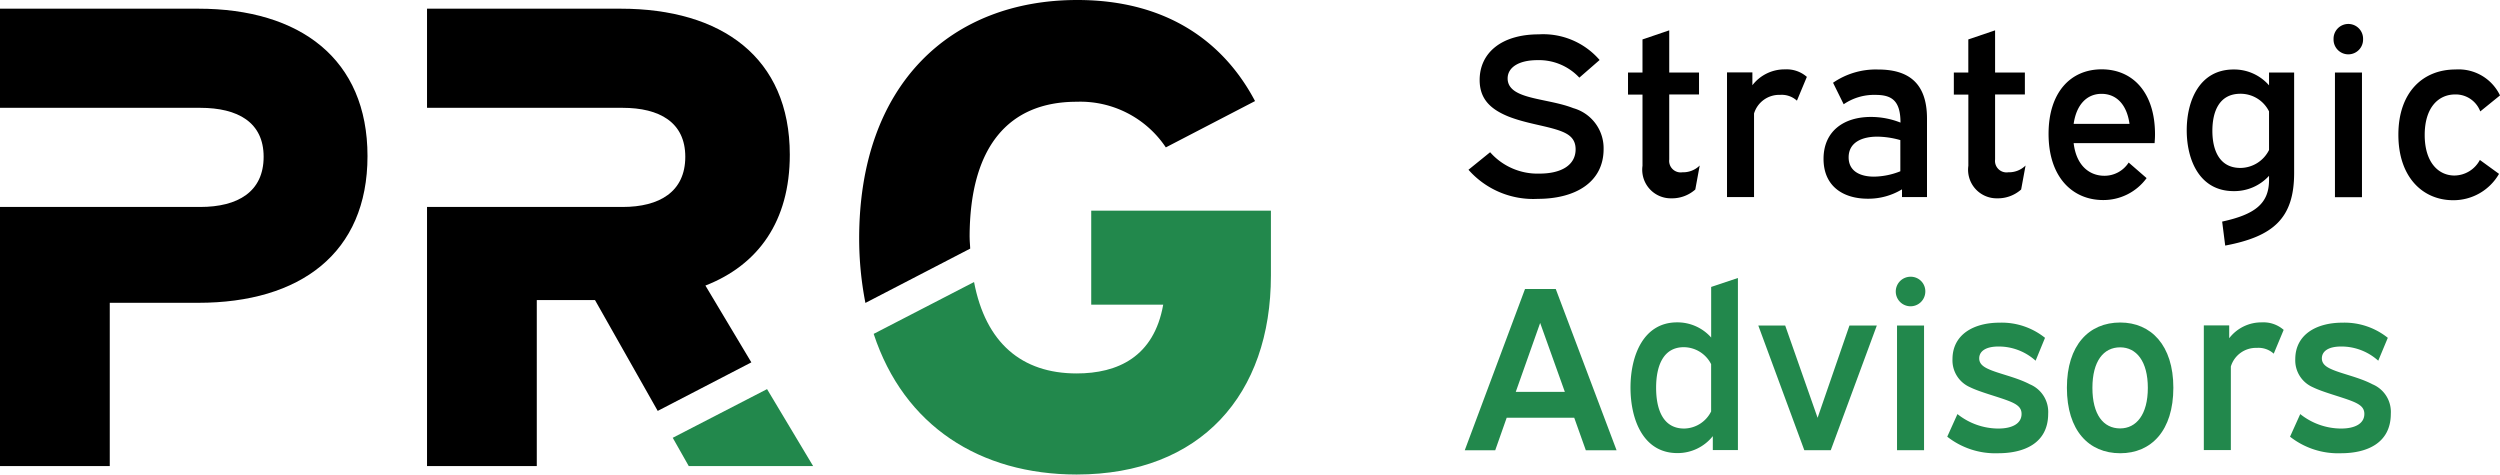
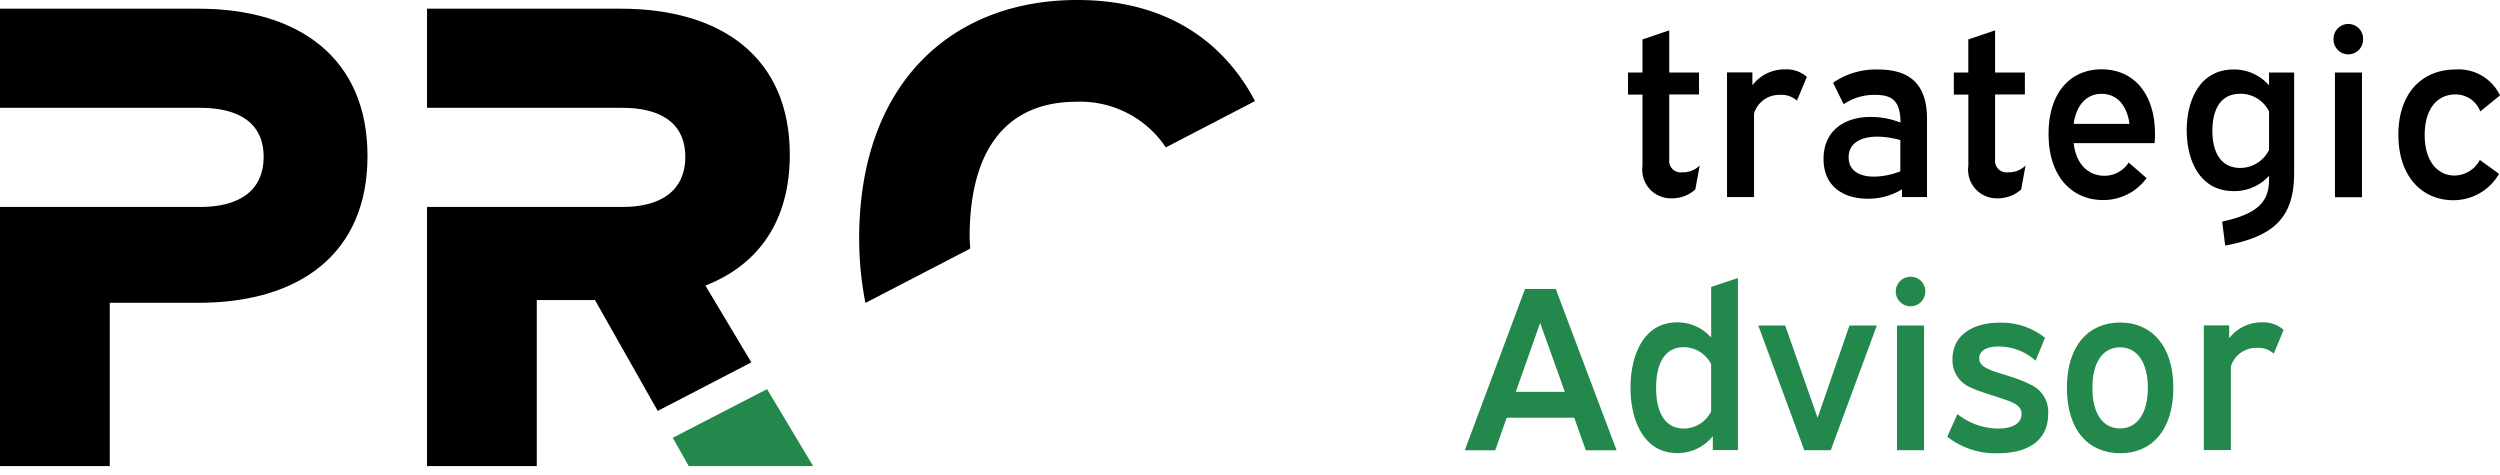
<svg xmlns="http://www.w3.org/2000/svg" id="logo" width="200" height="37.968" viewBox="0 0 200 37.968">
  <defs>
    <style>
      .cls-1 {
        fill: none;
      }

      .cls-2 {
        fill: #ec1c24;
      }

      .cls-3 {
        clip-path: url(#clip-path);
      }

      .cls-4 {
        fill: #22884c;
      }
    </style>
    <clipPath id="clip-path">
      <rect id="Rectangle_1001" data-name="Rectangle 1001" class="cls-1" width="200" height="37.968" />
    </clipPath>
  </defs>
  <path id="Path_4693" data-name="Path 4693" class="cls-2" d="M78.083,34.42h0Z" transform="translate(8.047 3.548)" />
  <g id="Group_1104" data-name="Group 1104">
    <g id="Group_1103" data-name="Group 1103" class="cls-3">
      <path id="Path_4694" data-name="Path 4694" d="M71.146,18.984c0-7.247,3.122-10.843,8.56-10.843a8.227,8.227,0,0,1,7.137,3.651L93.98,8.086C91.5,3.386,86.953,0,79.761,0,69.712,0,62.31,6.663,62.31,19.083a26.856,26.856,0,0,0,.5,5.151l8.383-4.346c-.011-.3-.044-.574-.044-.9" transform="translate(6.423)" />
-       <path id="Path_4695" data-name="Path 4695" class="cls-4" d="M80.767,15.291V22.8h5.758C85.786,26.984,82.874,28.3,79.6,28.3c-4.4,0-7.28-2.449-8.207-7.313l-8.03,4.148c2.427,7.38,8.516,11.24,16.215,11.251h.033c9.928-.011,15.531-6.4,15.531-15.917V15.28H80.767Z" transform="translate(6.531 1.575)" />
      <path id="Path_4696" data-name="Path 4696" class="cls-4" d="M48.79,32.114l1.28,2.261h9.95L56.335,28.22Z" transform="translate(5.029 2.909)" />
      <path id="Path_4697" data-name="Path 4697" d="M15.862.63H0V8.561H16.017c3.011,0,5.074,1.158,5.074,3.916,0,2.8-2.063,4.015-5.074,4.015H0V37.219H8.781V24.159h7.082C24,24.159,29.4,20.2,29.4,12.422S24,.63,15.862.63" transform="translate(0 0.065)" />
      <path id="Path_4698" data-name="Path 4698" d="M59.992,12.312C59.992,4.535,54.543.63,46.457.63H30.97V8.561H46.612c2.956,0,5.019,1.158,5.019,3.916,0,2.8-2.063,4.015-5.019,4.015H30.97V37.219h8.781V23.938h4.655l5.019,8.869,7.49-3.883L53.241,22.78c4.214-1.644,6.751-5.129,6.751-10.468" transform="translate(3.192 0.065)" />
-       <path id="Path_4699" data-name="Path 4699" d="M108.232,11.921a5.048,5.048,0,0,0,3.949,1.71c1.787,0,2.89-.706,2.89-1.941,0-.893-.574-1.246-1.324-1.511-1.114-.386-2.647-.563-4.048-1.114-1.379-.563-2.305-1.357-2.305-2.923,0-2.14,1.71-3.651,4.732-3.651a5.96,5.96,0,0,1,4.865,2.052l-1.622,1.412a4.417,4.417,0,0,0-3.353-1.4c-1.467,0-2.383.563-2.383,1.467,0,.673.507,1.048,1.136,1.291,1.1.43,2.791.563,4.114,1.081a3.328,3.328,0,0,1,2.427,3.276c0,2.625-2.217,3.982-5.273,3.982a6.9,6.9,0,0,1-5.537-2.328Z" transform="translate(10.978 0.257)" />
      <path id="Path_4700" data-name="Path 4700" d="M119.228,5.575V2.928l2.14-.728V5.575h2.383V7.329h-2.383v5.2a.922.922,0,0,0,1.059,1.026,1.879,1.879,0,0,0,1.379-.541l-.353,1.919a2.8,2.8,0,0,1-1.919.706,2.286,2.286,0,0,1-2.305-2.6v-5.7H118.07V5.575h1.158" transform="translate(12.171 0.227)" />
      <path id="Path_4701" data-name="Path 4701" d="M130.843,7.534a1.806,1.806,0,0,0-1.346-.463,2.1,2.1,0,0,0-2.085,1.489v6.685H125.25V5.273h2.03V6.3a3.244,3.244,0,0,1,2.625-1.269,2.443,2.443,0,0,1,1.732.6Z" transform="translate(12.911 0.519)" />
      <path id="Path_4702" data-name="Path 4702" d="M133.011,6.1a6.026,6.026,0,0,1,3.6-1.059c2.294,0,3.916.949,3.916,3.927v6.277h-2v-.618a5.191,5.191,0,0,1-2.736.75c-1.975,0-3.541-1-3.541-3.188s1.588-3.353,3.784-3.353a6.386,6.386,0,0,1,2.372.452c0-1.809-.75-2.217-2.008-2.217a4.3,4.3,0,0,0-2.537.75Zm5.383,7.082V10.688a6.961,6.961,0,0,0-1.842-.276c-1.269,0-2.294.485-2.294,1.655,0,1.114.927,1.544,2.03,1.544a5.844,5.844,0,0,0,2.107-.43" transform="translate(13.633 0.52)" />
      <path id="Path_4703" data-name="Path 4703" d="M142.858,5.575V2.928L145,2.2V5.575h2.383V7.329H145v5.2a.922.922,0,0,0,1.059,1.026,1.879,1.879,0,0,0,1.379-.541l-.353,1.919a2.8,2.8,0,0,1-1.919.706,2.286,2.286,0,0,1-2.305-2.6v-5.7H141.7V5.575h1.158" transform="translate(14.607 0.227)" />
      <path id="Path_4704" data-name="Path 4704" d="M150.578,10.943c.221,1.831,1.3,2.6,2.46,2.6a2.3,2.3,0,0,0,1.941-1.059l1.434,1.246a4.274,4.274,0,0,1-3.486,1.754c-2.383,0-4.357-1.765-4.357-5.295,0-3.32,1.765-5.162,4.247-5.162s4.269,1.842,4.269,5.2c0,.331-.022.485-.033.706h-6.475Zm0-1.555h4.467c-.221-1.588-1.081-2.4-2.239-2.4s-2.008.849-2.228,2.4" transform="translate(15.315 0.519)" />
      <path id="Path_4705" data-name="Path 4705" d="M167.183,5.283v8.03c0,3.618-1.655,5.085-5.515,5.813l-.243-1.919c2.647-.574,3.75-1.456,3.75-3.331v-.331a3.747,3.747,0,0,1-2.835,1.224c-2.725,0-3.75-2.493-3.75-4.865s1.026-4.865,3.75-4.865a3.7,3.7,0,0,1,2.835,1.269V5.283h2.008m-2.008,6.2V8.393a2.539,2.539,0,0,0-2.294-1.412c-1.677,0-2.239,1.4-2.239,2.967,0,1.544.563,2.967,2.239,2.967a2.584,2.584,0,0,0,2.294-1.434" transform="translate(16.348 0.52)" />
      <path id="Path_4706" data-name="Path 4706" d="M171.6,2.954a1.181,1.181,0,1,1-2.361,0,1.181,1.181,0,1,1,2.361,0M171.512,15.6H169.35V5.624h2.162Z" transform="translate(17.446 0.178)" />
      <path id="Path_4707" data-name="Path 4707" d="M180.492,8.393a2.1,2.1,0,0,0-2.008-1.357c-1.346,0-2.438,1.048-2.438,3.243s1.1,3.243,2.383,3.243a2.328,2.328,0,0,0,2.03-1.246l1.533,1.114a4.207,4.207,0,0,1-3.673,2.107c-2.4,0-4.379-1.809-4.379-5.24,0-3.409,1.975-5.218,4.567-5.218a3.67,3.67,0,0,1,3.563,2.074Z" transform="translate(17.93 0.52)" />
      <path id="Path_4708" data-name="Path 4708" class="cls-4" d="M113.51,20.96l4.865,12.9h-2.46l-.927-2.6h-5.405l-.916,2.6H106.23l4.82-12.9Zm-3.2,8.229h3.927l-1.975-5.515Z" transform="translate(10.951 2.161)" />
      <path id="Path_4709" data-name="Path 4709" class="cls-4" d="M126.843,20.16V33.926h-2.008V32.812A3.591,3.591,0,0,1,122,34.169c-2.725,0-3.75-2.669-3.75-5.24,0-2.548,1.026-5.218,3.728-5.218a3.6,3.6,0,0,1,2.725,1.213V20.877ZM124.7,30.838V27.054a2.47,2.47,0,0,0-2.184-1.357c-1.655,0-2.217,1.511-2.217,3.243,0,1.754.563,3.265,2.239,3.265a2.452,2.452,0,0,0,2.162-1.368" transform="translate(12.19 2.078)" />
      <path id="Path_4710" data-name="Path 4710" class="cls-4" d="M129.671,23.61l2.592,7.38,2.548-7.38H137l-3.684,9.972H131.2L127.52,23.61Z" transform="translate(13.145 2.434)" />
      <path id="Path_4711" data-name="Path 4711" class="cls-4" d="M139.851,21.305a1.182,1.182,0,1,1-1.191-1.235,1.165,1.165,0,0,1,1.191,1.235m-.1,12.641h-2.162V23.975h2.162Z" transform="translate(14.173 2.069)" />
      <path id="Path_4712" data-name="Path 4712" class="cls-4" d="M148.291,26.445a4.4,4.4,0,0,0-2.967-1.136c-1.1,0-1.544.43-1.544.949,0,.4.276.651.75.86.816.375,2.239.651,3.3,1.213a2.391,2.391,0,0,1,1.467,2.35c0,2.438-2.03,3.166-3.993,3.166a6.216,6.216,0,0,1-4.081-1.324l.816-1.809a5.264,5.264,0,0,0,3.265,1.158c1.136,0,1.864-.408,1.864-1.169,0-.485-.3-.75-.993-1.026-.894-.353-2.305-.706-3.133-1.114a2.341,2.341,0,0,1-1.4-2.239c0-1.941,1.644-2.923,3.784-2.923a5.539,5.539,0,0,1,3.618,1.213Z" transform="translate(14.557 2.412)" />
      <path id="Path_4713" data-name="Path 4713" class="cls-4" d="M158.416,28.608c0,3.431-1.765,5.24-4.247,5.24-2.515,0-4.269-1.809-4.269-5.24,0-3.409,1.765-5.218,4.269-5.218,2.449,0,4.247,1.809,4.247,5.218m-6.475.011c0,2.129.871,3.243,2.217,3.243,1.3,0,2.217-1.114,2.217-3.243s-.916-3.243-2.217-3.243c-1.324,0-2.217,1.1-2.217,3.243" transform="translate(15.452 2.411)" />
      <path id="Path_4714" data-name="Path 4714" class="cls-4" d="M165.423,25.884a1.806,1.806,0,0,0-1.346-.463,2.1,2.1,0,0,0-2.085,1.489v6.685H159.83V23.623h2.03v1.026a3.244,3.244,0,0,1,2.625-1.269,2.443,2.443,0,0,1,1.732.6Z" transform="translate(16.476 2.41)" />
-       <path id="Path_4715" data-name="Path 4715" class="cls-4" d="M173.14,26.445a4.4,4.4,0,0,0-2.967-1.136c-1.1,0-1.544.43-1.544.949,0,.4.276.651.75.86.816.375,2.239.651,3.3,1.213a2.391,2.391,0,0,1,1.467,2.35c0,2.438-2.03,3.166-3.982,3.166a6.216,6.216,0,0,1-4.081-1.324l.816-1.809a5.264,5.264,0,0,0,3.265,1.158c1.136,0,1.864-.408,1.864-1.169,0-.485-.3-.75-.993-1.026-.894-.353-2.305-.706-3.133-1.114a2.341,2.341,0,0,1-1.4-2.239c0-1.941,1.644-2.923,3.784-2.923a5.539,5.539,0,0,1,3.618,1.213Z" transform="translate(17.12 2.412)" />
    </g>
  </g>
</svg>